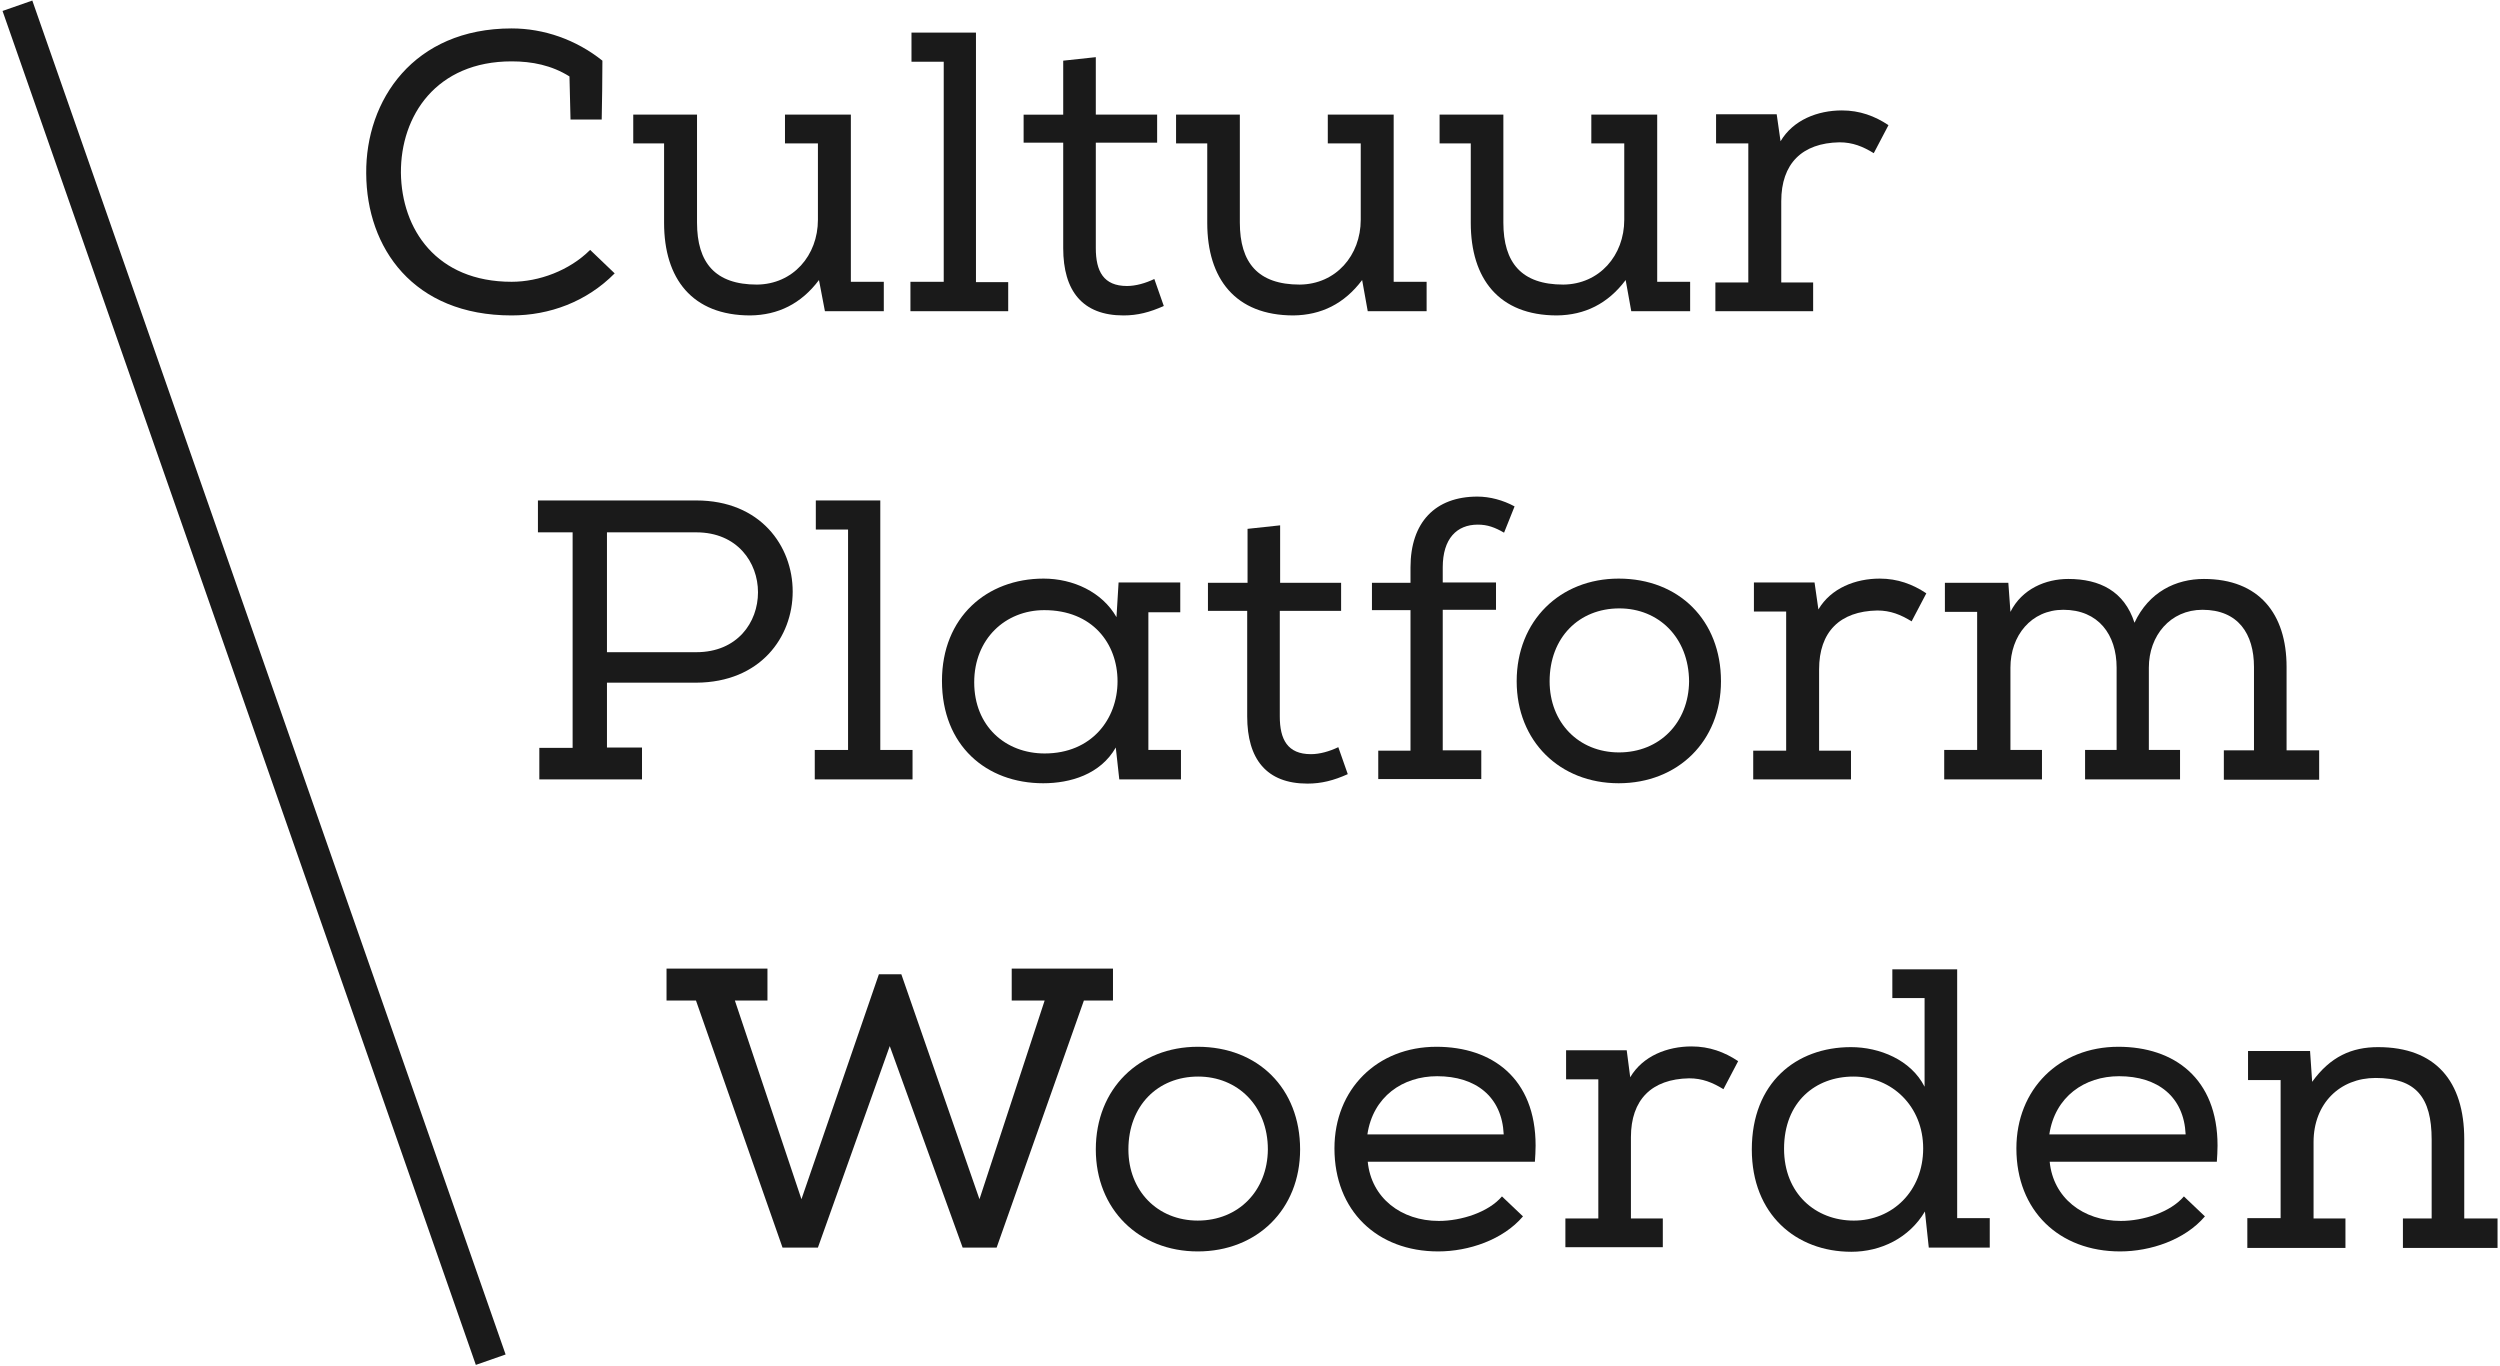
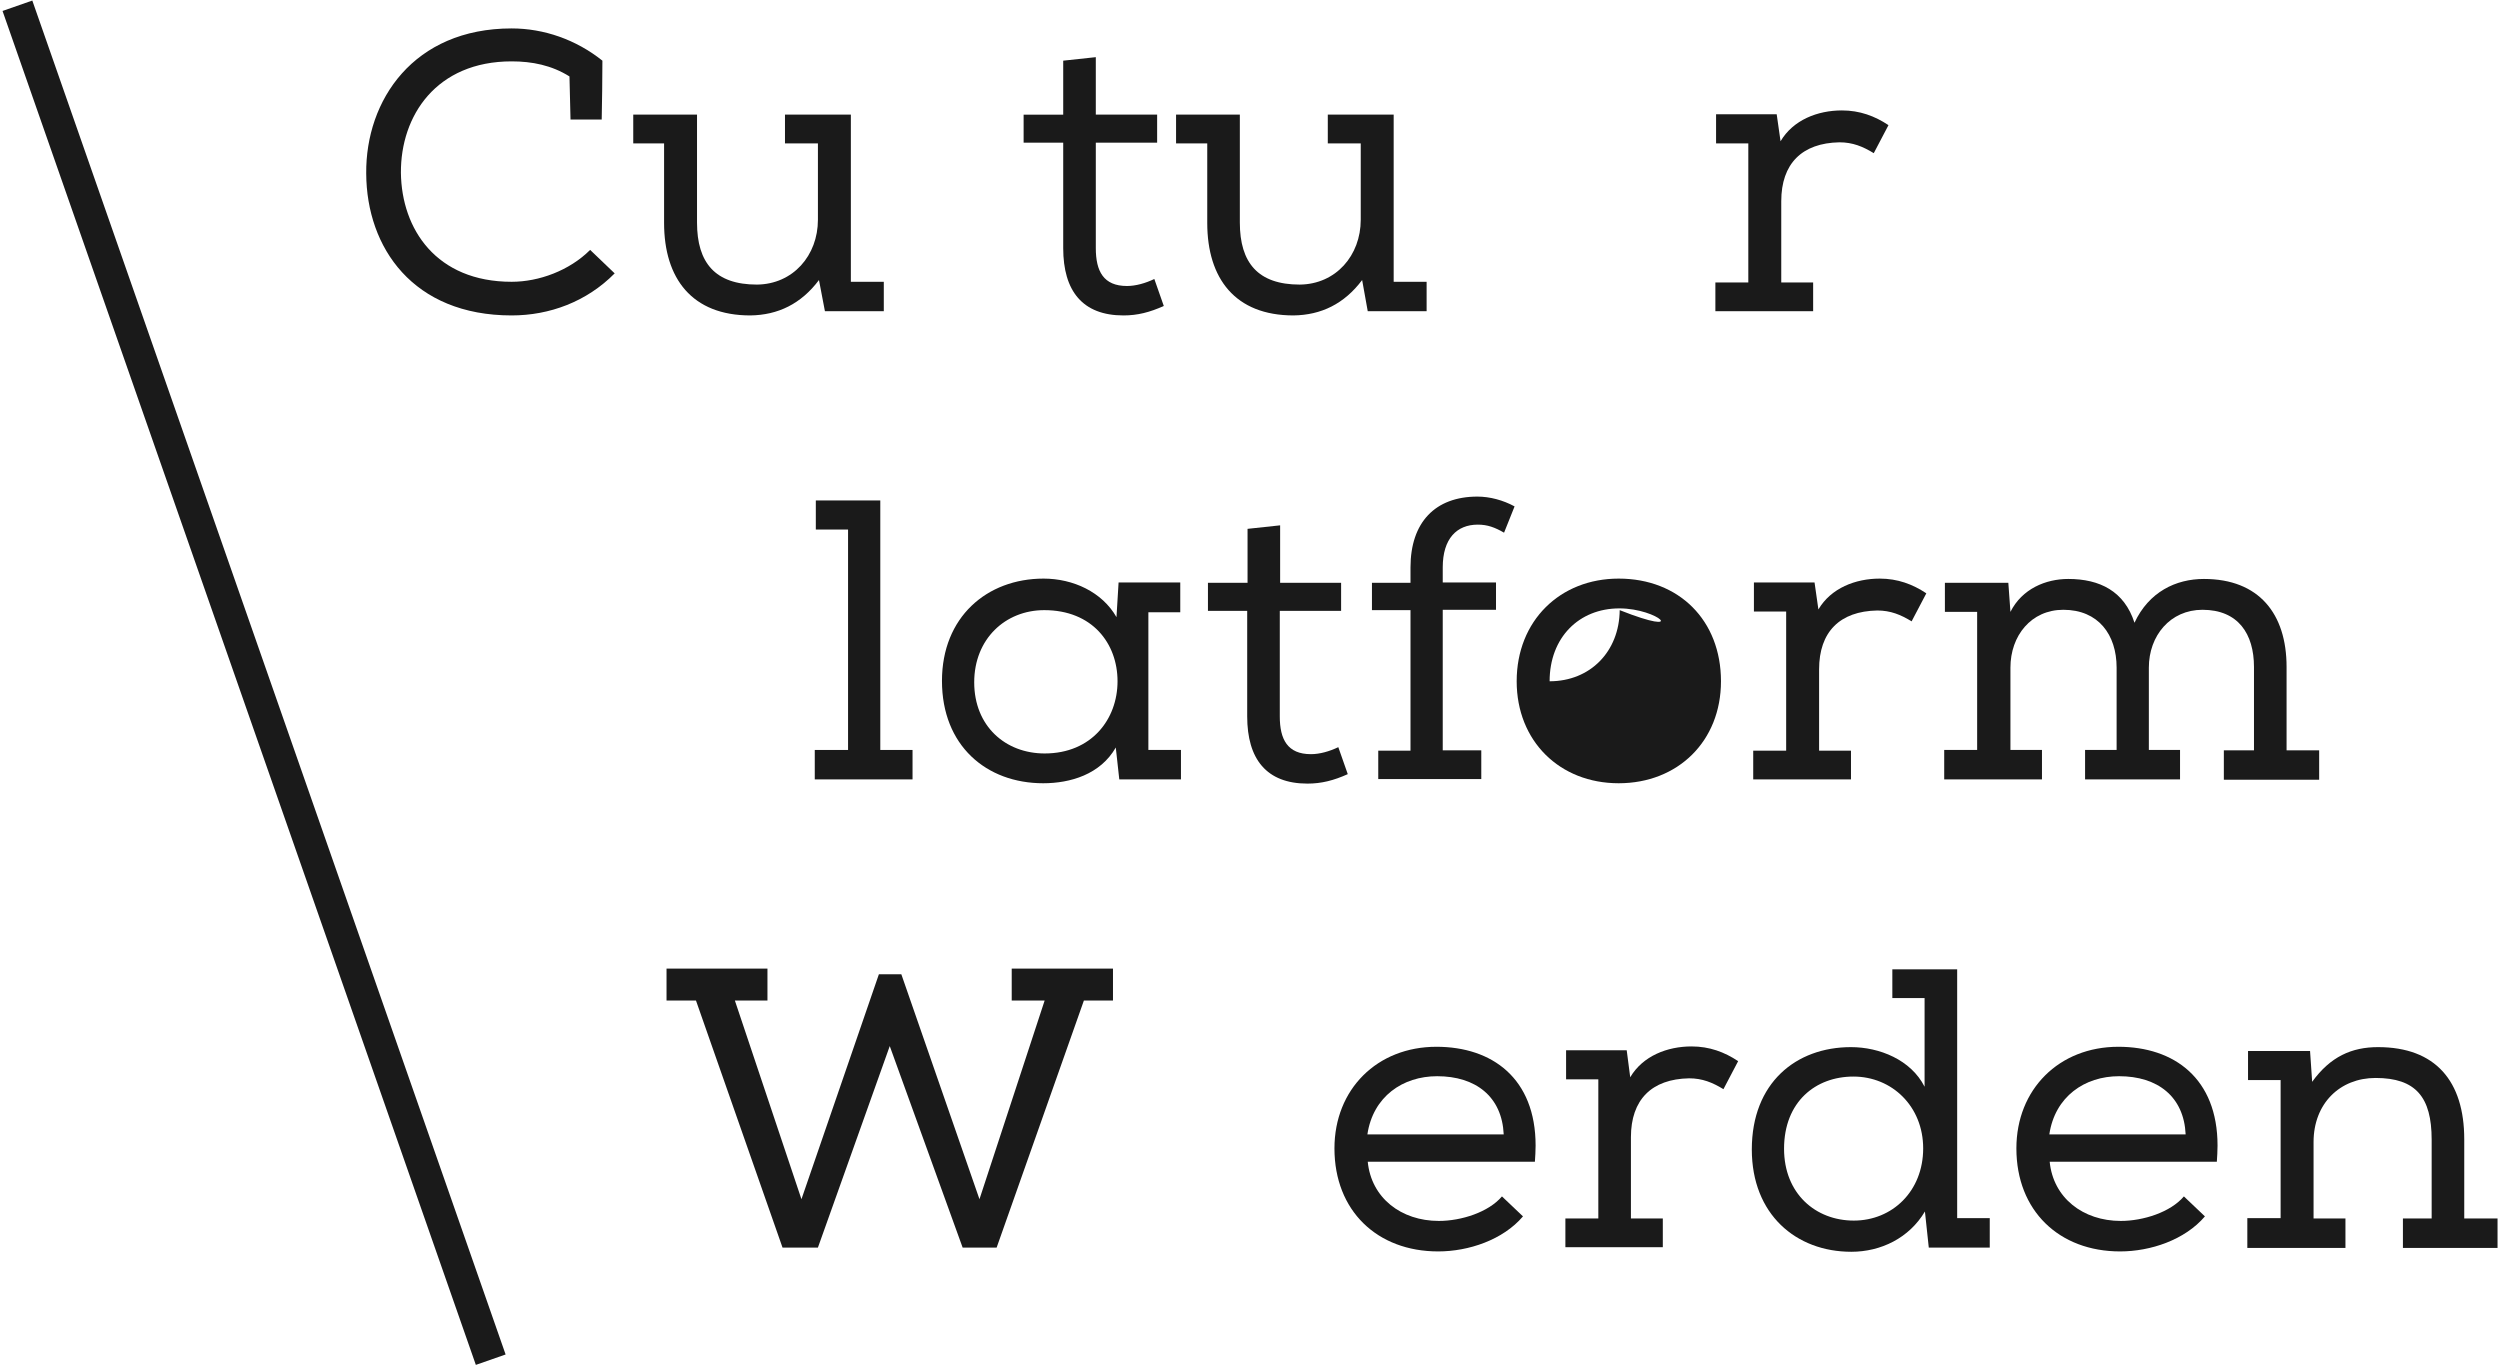
<svg xmlns="http://www.w3.org/2000/svg" version="1.1" x="0px" y="0px" width="657px" height="359px" viewBox="-0.624 -0.177 657 359" enable-background="new -0.624 -0.177 657 359" xml:space="preserve">
  <defs>
</defs>
  <path fill="#1A1A1A" d="M133.836,82.718c-25.878,0-38.126-17.774-38.219-37.298C95.433,26.172,108.05,7.293,133.836,7.293  c8.473,0,16.945,2.947,23.852,8.473c0,5.157-0.092,10.406-0.184,15.472h-8.196l-0.276-11.328c-4.697-2.947-9.854-3.96-15.195-3.96  c-19.8,0-29.193,14.274-29.102,29.286c0.185,14.827,9.302,28.641,29.102,28.641c7.183,0,15.195-2.947,20.629-8.381l6.446,6.17  C153.544,79.126,143.782,82.718,133.836,82.718z" />
  <path fill="#1A1A1A" d="M214.602,73.416c-4.697,6.263-10.775,9.209-18.05,9.302c-15.288,0-22.655-9.67-22.655-24.313V37.5h-8.104  v-7.552h16.761v28.365c0,10.591,4.789,16.3,15.748,16.3c9.485-0.092,16.024-7.644,16.024-17.037V37.5h-8.657v-7.552h17.313v43.929  h8.657v7.735h-15.472L214.602,73.416z" />
-   <path fill="#1A1A1A" d="M264.332,73.877v7.735h-25.694v-7.735h8.749V16.042h-8.473V8.398h16.945v65.57h8.473V73.877z" />
  <path fill="#1A1A1A" d="M287.447,29.948h16.024v7.368h-16.116v27.72c0,6.078,2.025,9.946,8.196,9.946  c2.302,0,4.881-0.737,7.183-1.842l2.486,7.091c-3.684,1.658-6.906,2.487-10.591,2.487c-10.774,0-15.84-6.447-15.84-17.682v-27.72  h-10.406v-7.368h10.406V15.766l8.565-0.921v15.103H287.447z" />
  <path fill="#1A1A1A" d="M357.346,73.416c-4.696,6.263-10.774,9.209-18.05,9.302c-15.288,0-22.655-9.67-22.655-24.313V37.5h-8.196  v-7.552h16.761v28.365c0,10.591,4.789,16.3,15.748,16.3c9.485-0.092,16.024-7.644,16.024-17.037V37.5h-8.657v-7.552h17.313v43.929  h8.657v7.735h-15.472L357.346,73.416z" />
-   <path fill="#1A1A1A" d="M426.6,73.416c-4.696,6.263-10.774,9.209-18.05,9.302c-15.288,0-22.655-9.67-22.655-24.313V37.5h-8.196  v-7.552h16.761v28.365c0,10.591,4.789,16.3,15.748,16.3c9.485-0.092,16.024-7.644,16.024-17.037V37.5h-8.657v-7.552h17.313v43.929  h8.657v7.735h-15.472L426.6,73.416z" />
  <path fill="#1A1A1A" d="M467.305,36.947c3.315-5.618,9.762-8.104,16.116-8.104c4.697,0,8.657,1.474,12.248,3.868l-3.867,7.368  c-2.855-1.75-5.525-2.855-9.025-2.855c-9.854,0.184-15.287,5.618-15.287,15.472v21.366h8.38v7.551h-25.693v-7.551h8.656V37.5h-8.473  v-7.644h15.933L467.305,36.947z" />
-   <path fill="#1A1A1A" d="M168.095,196.36v8.289h-26.983v-8.289h8.749v-56.637h-9.117v-8.38h41.626  c16.853,0,25.325,11.972,25.325,23.944s-8.472,23.852-25.325,23.944h-23.484v17.038h9.209V196.36z M198.577,155.471  c0-7.828-5.433-15.748-16.208-15.748h-23.484v31.496h23.484C193.144,171.219,198.577,163.391,198.577,155.471z" />
  <path fill="#1A1A1A" d="M239.19,196.913v7.736h-25.694v-7.736h8.749v-57.927h-8.473v-7.644h16.945v65.57H239.19z" />
  <path fill="#1A1A1A" d="M309.733,204.649h-16.208l-0.921-8.381c-4.053,7.091-11.973,9.394-19.063,9.394  c-15.011,0-26.615-9.946-26.615-26.892c0-16.761,11.788-26.891,26.707-26.891c7.736,0,15.38,3.5,19.155,10.13l0.553-9.117h16.209  v7.828h-8.381v36.192h8.564V204.649z M293.064,178.863c0-9.946-6.63-18.695-19.247-18.695c-10.223,0-18.419,7.552-18.419,18.971  c0,11.512,8.196,18.695,18.511,18.695C286.25,197.834,293.064,188.809,293.064,178.863z" />
  <path fill="#1A1A1A" d="M335.796,152.985h16.024v7.367h-16.116v27.72c0,6.078,2.025,9.946,8.196,9.946  c2.302,0,4.881-0.737,7.183-1.842l2.487,7.091c-3.685,1.657-6.907,2.486-10.591,2.486c-10.775,0-15.84-6.446-15.84-17.682v-27.72  h-10.314v-7.367h10.406v-14.183l8.564-0.921V152.985L335.796,152.985z" />
  <path fill="#1A1A1A" d="M361.582,204.649v-7.553h8.473v-36.929h-10.13v-7.184h10.13v-4.052c0-11.788,6.446-18.603,17.59-18.603  c3.223,0,6.723,0.921,9.762,2.579l-2.763,6.907c-2.395-1.381-4.328-2.118-6.907-2.118c-5.525,0-9.209,3.684-9.209,11.235v3.96  h13.998v7.183h-13.998v36.929h10.13v7.552h-27.075V204.649z" />
-   <path fill="#1A1A1A" d="M424.758,151.879c15.84,0,26.892,10.959,26.892,26.983c0,15.748-11.328,26.799-26.892,26.799  c-15.472,0-26.799-11.052-26.799-26.799C397.959,162.931,409.378,151.879,424.758,151.879z M424.942,159.708  c-10.591,0-18.327,7.644-18.327,19.155c0,10.867,7.644,18.695,18.234,18.695c10.683,0,18.327-7.828,18.419-18.695  C443.177,167.351,435.257,159.708,424.942,159.708z" />
+   <path fill="#1A1A1A" d="M424.758,151.879c15.84,0,26.892,10.959,26.892,26.983c0,15.748-11.328,26.799-26.892,26.799  c-15.472,0-26.799-11.052-26.799-26.799C397.959,162.931,409.378,151.879,424.758,151.879z M424.942,159.708  c-10.591,0-18.327,7.644-18.327,19.155c10.683,0,18.327-7.828,18.419-18.695  C443.177,167.351,435.257,159.708,424.942,159.708z" />
  <path fill="#1A1A1A" d="M477.251,159.984c3.315-5.618,9.762-8.104,16.116-8.104c4.696,0,8.657,1.474,12.248,3.868l-3.868,7.367  c-2.854-1.75-5.525-2.855-9.024-2.855c-9.854,0.185-15.288,5.618-15.288,15.472v21.365h8.381v7.553h-25.694v-7.553h8.657v-36.561  h-8.473v-7.644h15.932L477.251,159.984z" />
  <path fill="#1A1A1A" d="M510.496,152.985h16.669l0.553,7.644c3.039-6.078,9.302-8.657,15.195-8.657  c8.288,0,14.735,3.223,17.405,11.512c3.776-8.104,10.867-11.512,18.234-11.512c14.459,0,21.734,9.117,21.734,23.115v21.918h8.564  v7.736h-25.049v-7.736h7.92v-21.918c0-8.657-4.145-15.011-13.538-15.011c-8.473,0-14.09,6.815-14.09,15.195v21.642h8.196v7.736  h-24.957v-7.736h8.288v-21.642c0-8.657-4.789-15.195-13.998-15.195c-8.473,0-13.906,6.815-13.906,15.195v21.642h8.288v7.736h-25.693  v-7.736h8.656v-36.285h-8.473V152.985L510.496,152.985z" />
  <path fill="#1A1A1A" d="M174.449,254.379h26.615v8.381h-8.565l17.498,52.217l20.353-59.124h5.894l20.537,59.124l17.129-52.217  h-8.656v-8.381h26.614v8.381h-7.644l-22.931,64.926h-8.934l-19.155-52.954l-18.879,52.954h-9.301l-22.747-64.926h-7.736v-8.381  H174.449z" />
-   <path fill="#1A1A1A" d="M314.154,274.916c15.84,0,26.891,10.959,26.891,26.983c0,15.747-11.327,26.799-26.891,26.799  c-15.472,0-26.799-11.052-26.799-26.799C287.355,285.875,298.774,274.916,314.154,274.916z M314.246,282.743  c-10.591,0-18.326,7.645-18.326,19.156c0,10.866,7.644,18.694,18.234,18.694c10.683,0,18.326-7.828,18.418-18.694  C332.572,290.388,324.561,282.743,314.246,282.743z" />
  <path fill="#1A1A1A" d="M402.747,305.122h-43.928c0.921,9.485,8.749,15.563,18.694,15.563c5.895,0,13.077-2.302,16.577-6.446  l5.525,5.25c-5.249,6.17-14.274,9.209-22.286,9.209c-16.024,0-27.26-10.683-27.26-27.075c0-15.563,11.235-26.707,26.799-26.707  c14.644,0,26.063,8.288,26.063,25.97C402.932,302.268,402.84,303.741,402.747,305.122z M358.728,297.939h35.824  c-0.461-9.946-7.368-15.288-17.498-15.288C368.028,282.651,360.2,287.993,358.728,297.939z" />
  <path fill="#1A1A1A" d="M427.797,282.928c3.315-5.618,9.762-8.104,16.116-8.104c4.697,0,8.657,1.475,12.248,3.868l-3.867,7.368  c-2.855-1.75-5.526-2.855-9.025-2.855c-9.854,0.184-15.287,5.617-15.287,15.472v21.365h8.38v7.552H410.76v-7.552h8.656V283.48  h-8.472v-7.644h15.932L427.797,282.928z" />
  <path fill="#1A1A1A" d="M513.72,319.949h8.564v7.736H506.26l-1.013-9.486c-4.145,6.999-11.604,10.591-19.34,10.591  c-14.551,0-26.154-9.854-26.154-26.891c0-17.498,11.604-26.892,26.063-26.892c7.46,0,15.748,3.315,19.34,10.407v-23.301h-8.473  v-7.551h17.037V319.949L513.72,319.949z M468.226,301.715c0,11.788,8.288,18.879,18.327,18.879c10.13,0,18.234-7.735,18.234-18.971  c0-11.052-8.196-18.88-18.327-18.88C476.514,282.743,468.226,289.374,468.226,301.715z" />
  <path fill="#1A1A1A" d="M581.961,305.122h-43.929c0.921,9.485,8.749,15.563,18.695,15.563c5.894,0,13.077-2.302,16.576-6.446  l5.525,5.25c-5.249,6.17-14.274,9.209-22.286,9.209c-16.024,0-27.26-10.683-27.26-27.075c0-15.563,11.235-26.707,26.799-26.707  c14.644,0,26.063,8.288,26.063,25.97C582.145,302.268,582.053,303.741,581.961,305.122z M537.94,297.939h35.824  c-0.461-9.946-7.368-15.288-17.498-15.288C547.241,282.651,539.414,287.993,537.94,297.939z" />
  <path fill="#1A1A1A" d="M589.973,327.686v-7.736h8.749v-36.284h-8.564v-7.645h16.3l0.553,8.104  c4.789-6.63,10.406-9.117,17.313-9.117c15.104,0,22.655,8.933,22.655,24.221v20.813h8.749v7.736h-24.865v-7.736h7.552V299.32  c0-11.144-4.145-16.208-14.735-16.208c-9.394,0-16.301,6.723-16.301,16.853v20.076h8.381v7.736h-25.786V327.686z" />
  <rect x="61.981" y="-9.197" transform="matrix(-0.944 0.33 -0.33 -0.944 187.725 326.646)" fill="#1A1A1A" width="8.288" height="376.921" />
</svg>